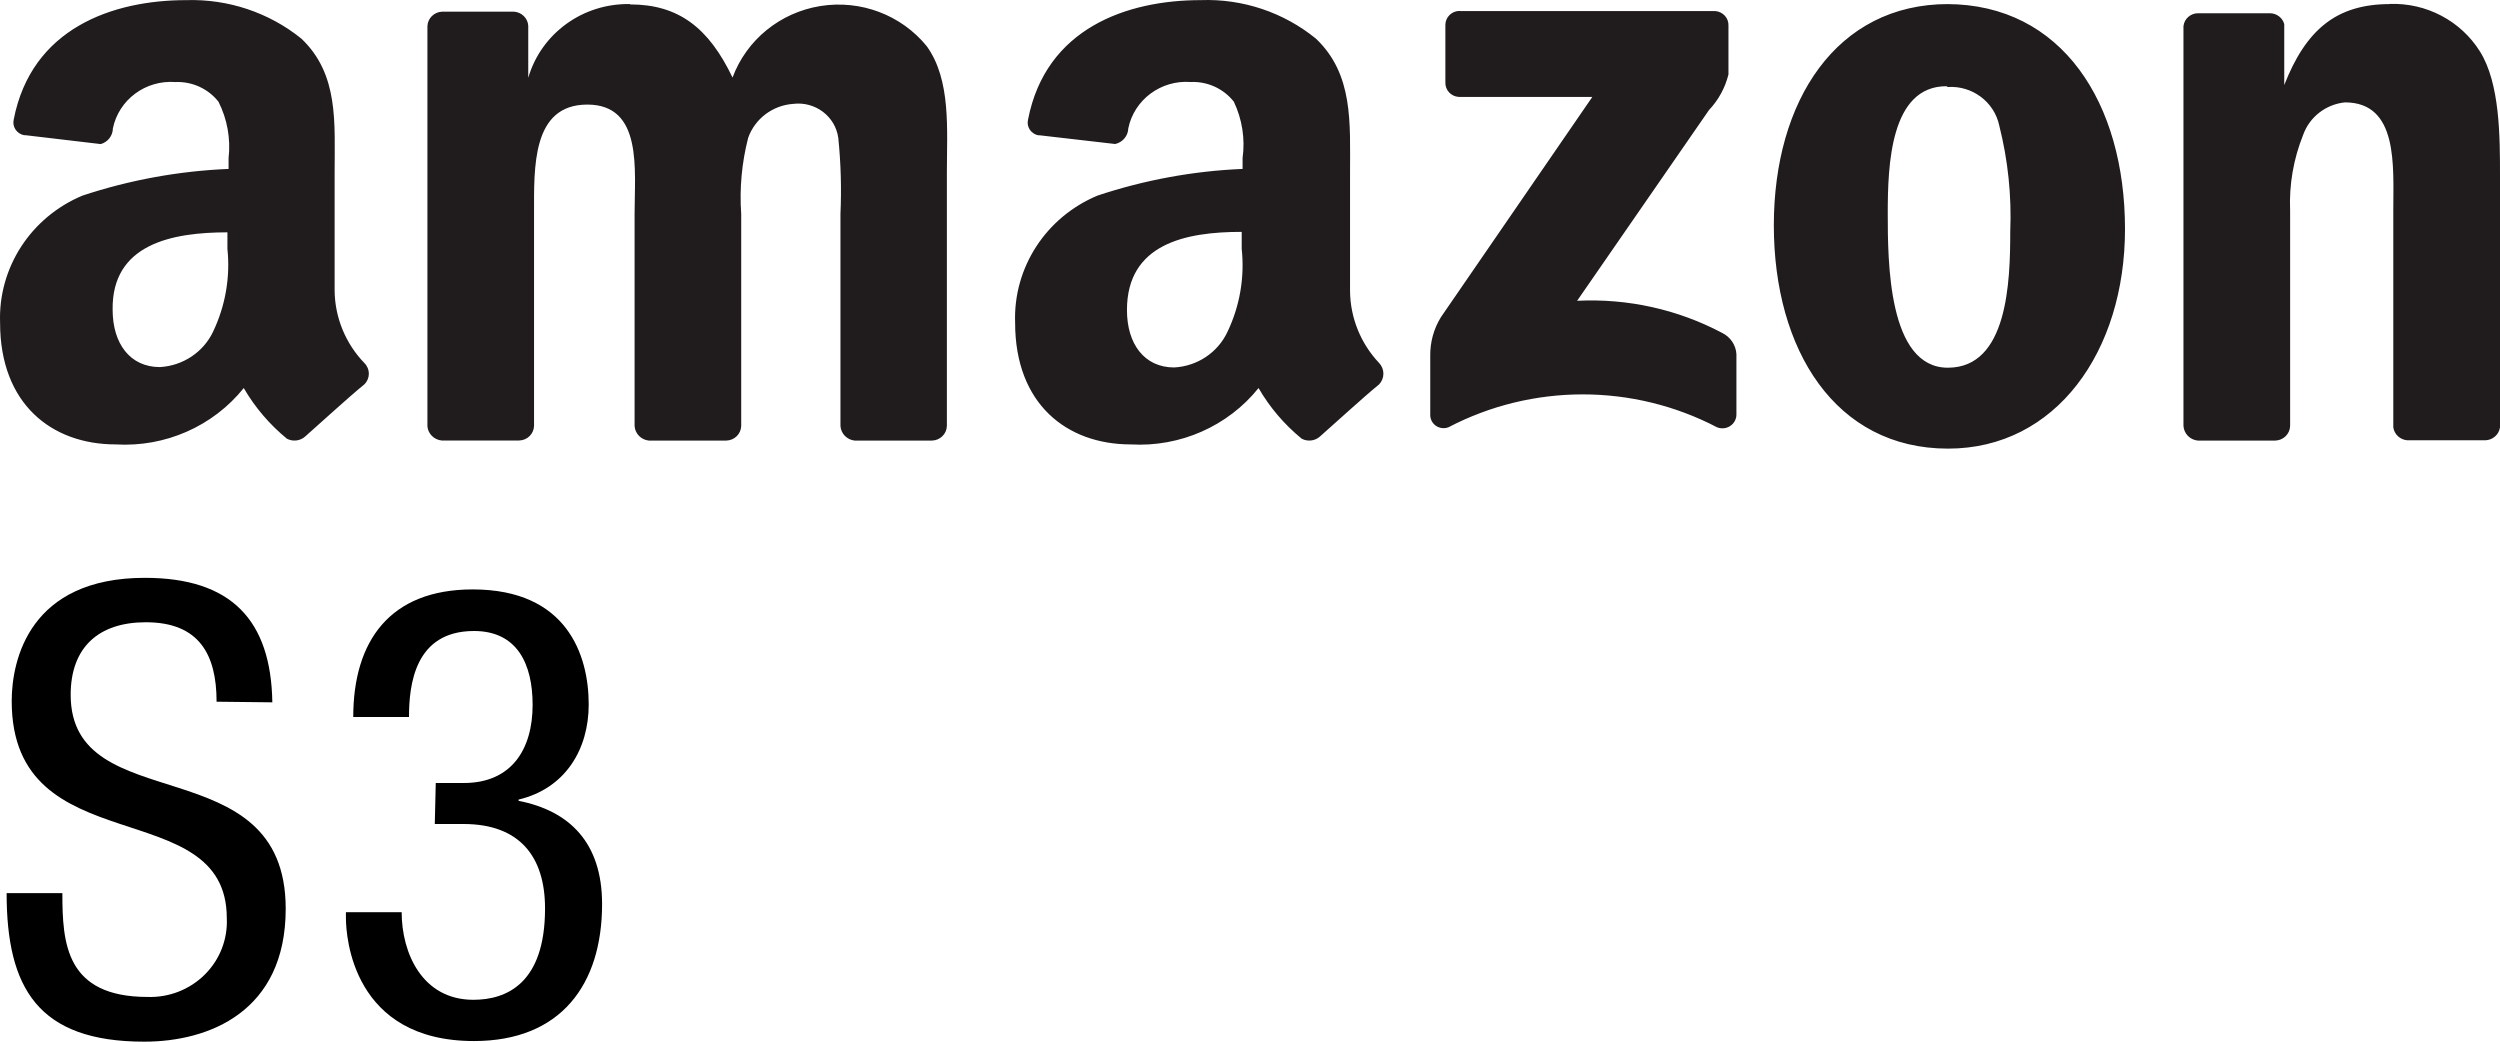
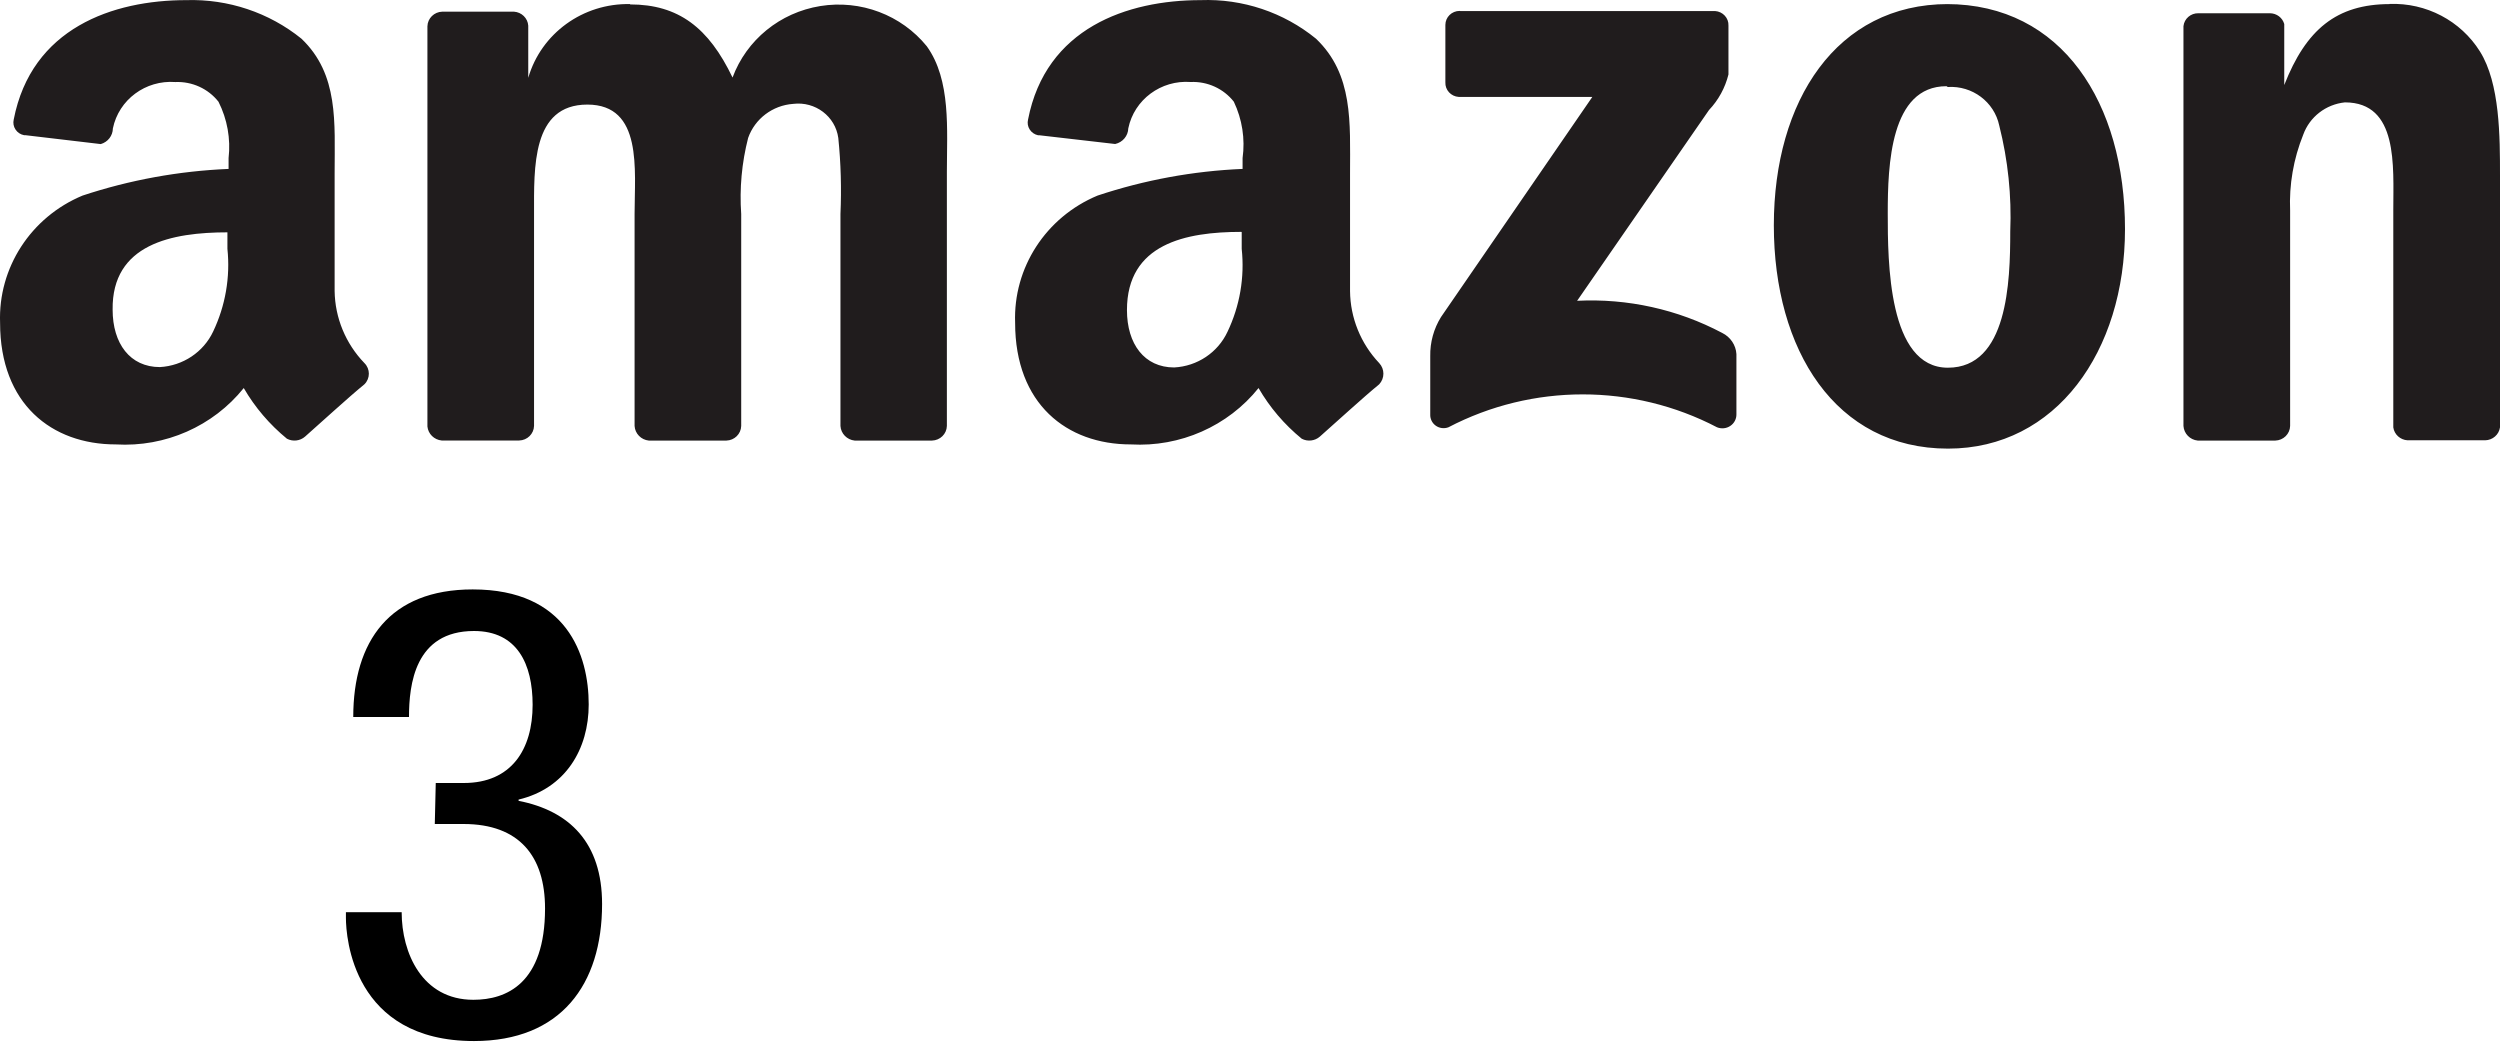
<svg xmlns="http://www.w3.org/2000/svg" width="60px" height="25px" viewBox="0 0 60 25" version="1.1">
  <title>Logo_AmazonS3_Full-Color</title>
  <g id="Page-1" stroke="none" stroke-width="1" fill="none" fill-rule="evenodd">
    <g id="Logos" transform="translate(-1567, -310)" fill-rule="nonzero">
      <g id="Logo_AmazonS3_Full-Color" transform="translate(1567, 310)">
        <g id="S3" transform="translate(0.159, 13.868)" fill="#000000">
-           <path d="M5.039,2.973 C5.039,1.847 4.626,1.066 3.341,1.066 C2.21,1.066 1.537,1.666 1.537,2.808 C1.537,5.825 6.698,4.024 6.698,7.942 C6.698,10.419 4.848,11.132 3.303,11.132 C0.749,11.132 0,9.841 0,7.567 L1.338,7.567 C1.338,8.768 1.415,10.059 3.387,10.059 C3.9,10.075 4.397,9.88 4.757,9.521 C5.118,9.162 5.308,8.671 5.284,8.167 C5.284,5.135 0.122,6.891 0.122,2.958 C0.122,1.967 0.551,0 3.318,0 C5.398,0 6.346,1.021 6.377,2.988 L5.039,2.973 Z" id="path8" />
          <path d="M10.299,4.924 L10.972,4.924 C12.119,4.924 12.624,4.114 12.624,3.048 C12.624,2.072 12.257,1.276 11.217,1.276 C9.795,1.276 9.657,2.567 9.657,3.34 L8.319,3.34 C8.319,1.524 9.191,0.278 11.186,0.278 C13.45,0.278 13.97,1.854 13.97,3.04 C13.97,4.106 13.419,5.052 12.287,5.322 L12.287,5.352 C13.511,5.592 14.291,6.358 14.291,7.829 C14.291,9.766 13.297,11.117 11.217,11.117 C8.311,11.117 8.143,8.625 8.143,8.16 L8.143,8.025 L9.481,8.025 C9.481,9.001 9.971,10.127 11.202,10.127 C11.997,10.127 12.922,9.736 12.922,7.935 C12.922,6.688 12.31,5.908 10.965,5.908 L10.276,5.908 L10.299,4.924 Z" id="path10" />
        </g>
-         <path d="M4.473,0.003 C2.707,0.003 0.755,0.675 0.329,2.87 C0.31,2.952 0.325,3.038 0.372,3.108 C0.418,3.179 0.492,3.228 0.576,3.244 L0.606,3.244 L2.418,3.458 C2.589,3.409 2.707,3.257 2.709,3.082 C2.851,2.393 3.493,1.916 4.208,1.969 C4.611,1.952 4.997,2.128 5.244,2.442 C5.455,2.861 5.539,3.331 5.486,3.795 L5.486,4.054 C4.293,4.104 3.113,4.319 1.981,4.694 C0.74,5.211 -0.047,6.426 0.002,7.748 C0.002,9.696 1.241,10.666 2.778,10.666 C3.966,10.736 5.113,10.231 5.85,9.313 C6.118,9.776 6.469,10.187 6.886,10.529 C7.027,10.604 7.202,10.584 7.322,10.478 C7.704,10.142 8.358,9.54 8.746,9.223 C8.888,9.082 8.888,8.855 8.746,8.714 C8.295,8.246 8.04,7.628 8.031,6.984 L8.031,4.158 C8.031,2.942 8.134,1.784 7.234,0.928 C6.458,0.301 5.477,-0.027 4.473,0.003 L4.473,0.003 Z M28.817,0.003 C27.051,0.003 25.099,0.675 24.673,2.87 C24.653,2.951 24.667,3.037 24.712,3.107 C24.757,3.178 24.829,3.228 24.912,3.246 L24.942,3.246 L26.764,3.456 C26.944,3.416 27.074,3.262 27.079,3.08 C27.221,2.392 27.863,1.915 28.576,1.968 C28.979,1.95 29.366,2.127 29.612,2.441 C29.813,2.863 29.886,3.333 29.822,3.795 L29.822,4.054 C28.637,4.104 27.465,4.32 26.341,4.694 C25.101,5.211 24.314,6.426 24.363,7.748 C24.363,9.696 25.602,10.666 27.139,10.666 C28.324,10.734 29.47,10.229 30.205,9.313 C30.473,9.776 30.824,10.188 31.241,10.529 C31.382,10.604 31.557,10.584 31.677,10.478 C32.059,10.142 32.713,9.54 33.101,9.223 C33.235,9.079 33.235,8.858 33.101,8.714 C32.656,8.244 32.407,7.627 32.401,6.986 L32.401,4.158 C32.401,2.942 32.483,1.784 31.583,0.928 C30.808,0.296 29.823,-0.034 28.817,0.003 L28.817,0.003 Z M15.123,0.098 C13.992,0.074 12.988,0.801 12.678,1.868 L12.678,0.616 C12.666,0.436 12.519,0.292 12.335,0.28 L10.615,0.28 C10.42,0.285 10.263,0.44 10.258,0.631 L10.258,10.236 C10.276,10.414 10.419,10.554 10.6,10.572 L12.46,10.572 C12.655,10.567 12.812,10.413 12.817,10.221 L12.817,5.137 C12.817,4.024 12.76,2.51 14.096,2.51 C15.432,2.51 15.23,4.077 15.23,5.137 L15.23,10.223 C15.241,10.407 15.386,10.555 15.572,10.574 L17.432,10.574 C17.627,10.569 17.784,10.415 17.789,10.223 L17.789,5.137 C17.746,4.524 17.802,3.908 17.955,3.311 C18.117,2.85 18.542,2.528 19.037,2.493 C19.566,2.428 20.049,2.793 20.119,3.311 C20.181,3.918 20.198,4.528 20.171,5.137 L20.171,10.223 C20.182,10.407 20.327,10.555 20.513,10.574 L22.367,10.574 C22.563,10.569 22.72,10.415 22.725,10.223 L22.725,4.126 C22.725,3.109 22.828,1.924 22.243,1.11 C21.632,0.358 20.655,-0.011 19.688,0.145 C18.721,0.301 17.916,0.957 17.581,1.861 C17.007,0.661 16.281,0.106 15.121,0.106 L15.123,0.098 Z M46.753,0.098 C44.077,0.098 42.572,2.418 42.572,5.408 C42.572,8.397 44.048,10.767 46.753,10.767 C49.343,10.767 51,8.433 51,5.499 C51,2.48 49.494,0.098 46.717,0.098 L46.753,0.098 Z M57.36,0.098 C56.076,0.098 55.345,0.708 54.822,2.041 L54.822,0.577 C54.78,0.426 54.641,0.32 54.481,0.318 L52.761,0.318 C52.578,0.314 52.422,0.449 52.403,0.628 L52.403,10.223 C52.415,10.407 52.559,10.555 52.746,10.574 L54.606,10.574 C54.801,10.569 54.958,10.415 54.963,10.223 L54.963,5.057 C54.936,4.433 55.044,3.811 55.278,3.231 C55.432,2.805 55.821,2.504 56.278,2.457 C57.563,2.457 57.439,3.983 57.439,5.04 L57.439,10.257 C57.463,10.427 57.606,10.557 57.781,10.567 L59.643,10.567 C59.823,10.564 59.975,10.432 60,10.257 L60,4.223 C60,3.285 60,2.001 59.518,1.234 C59.057,0.498 58.228,0.062 57.349,0.095 L57.36,0.098 Z M35.031,0.262 C34.842,0.262 34.689,0.412 34.689,0.598 L34.689,1.975 C34.68,2.159 34.824,2.315 35.01,2.326 L38.216,2.326 L34.584,7.609 C34.409,7.891 34.32,8.217 34.326,8.547 L34.326,9.945 C34.321,10.052 34.371,10.154 34.458,10.216 C34.546,10.279 34.66,10.293 34.762,10.255 C36.777,9.202 39.194,9.202 41.209,10.255 C41.314,10.297 41.434,10.285 41.527,10.222 C41.621,10.16 41.676,10.055 41.674,9.943 L41.674,8.498 C41.661,8.281 41.53,8.087 41.332,7.99 C40.265,7.425 39.061,7.158 37.851,7.219 L41.016,2.641 C41.244,2.4 41.404,2.106 41.483,1.787 L41.483,0.616 C41.492,0.433 41.348,0.277 41.162,0.265 L35.045,0.265 L35.031,0.262 Z M46.747,2.088 C47.336,2.051 47.862,2.446 47.982,3.013 C48.192,3.844 48.281,4.7 48.246,5.556 C48.246,6.772 48.183,8.825 46.749,8.825 C45.315,8.825 45.306,6.282 45.306,5.12 C45.306,3.959 45.369,2.069 46.715,2.069 L46.747,2.088 Z M5.458,5.571 L5.458,5.972 C5.529,6.652 5.41,7.337 5.116,7.956 C4.883,8.451 4.391,8.779 3.837,8.81 C3.122,8.81 2.703,8.247 2.703,7.432 C2.682,5.856 4.127,5.576 5.463,5.576 L5.458,5.571 Z M29.801,5.571 L29.801,5.972 C29.874,6.655 29.756,7.344 29.459,7.965 C29.227,8.461 28.735,8.79 28.18,8.819 C27.465,8.819 27.047,8.256 27.047,7.442 C27.047,5.85 28.456,5.565 29.792,5.565 L29.801,5.571 Z" id="Amazon" fill="#201C1D" />
+         <path d="M4.473,0.003 C2.707,0.003 0.755,0.675 0.329,2.87 C0.31,2.952 0.325,3.038 0.372,3.108 C0.418,3.179 0.492,3.228 0.576,3.244 L0.606,3.244 L2.418,3.458 C2.589,3.409 2.707,3.257 2.709,3.082 C2.851,2.393 3.493,1.916 4.208,1.969 C4.611,1.952 4.997,2.128 5.244,2.442 C5.455,2.861 5.539,3.331 5.486,3.795 L5.486,4.054 C4.293,4.104 3.113,4.319 1.981,4.694 C0.74,5.211 -0.047,6.426 0.002,7.748 C0.002,9.696 1.241,10.666 2.778,10.666 C3.966,10.736 5.113,10.231 5.85,9.313 C6.118,9.776 6.469,10.187 6.886,10.529 C7.027,10.604 7.202,10.584 7.322,10.478 C7.704,10.142 8.358,9.54 8.746,9.223 C8.888,9.082 8.888,8.855 8.746,8.714 C8.295,8.246 8.04,7.628 8.031,6.984 L8.031,4.158 C8.031,2.942 8.134,1.784 7.234,0.928 C6.458,0.301 5.477,-0.027 4.473,0.003 L4.473,0.003 Z M28.817,0.003 C27.051,0.003 25.099,0.675 24.673,2.87 C24.653,2.951 24.667,3.037 24.712,3.107 C24.757,3.178 24.829,3.228 24.912,3.246 L24.942,3.246 L26.764,3.456 C26.944,3.416 27.074,3.262 27.079,3.08 C27.221,2.392 27.863,1.915 28.576,1.968 C28.979,1.95 29.366,2.127 29.612,2.441 C29.813,2.863 29.886,3.333 29.822,3.795 L29.822,4.054 C28.637,4.104 27.465,4.32 26.341,4.694 C25.101,5.211 24.314,6.426 24.363,7.748 C24.363,9.696 25.602,10.666 27.139,10.666 C28.324,10.734 29.47,10.229 30.205,9.313 C30.473,9.776 30.824,10.188 31.241,10.529 C31.382,10.604 31.557,10.584 31.677,10.478 C32.059,10.142 32.713,9.54 33.101,9.223 C33.235,9.079 33.235,8.858 33.101,8.714 C32.656,8.244 32.407,7.627 32.401,6.986 L32.401,4.158 C32.401,2.942 32.483,1.784 31.583,0.928 C30.808,0.296 29.823,-0.034 28.817,0.003 L28.817,0.003 Z M15.123,0.098 C13.992,0.074 12.988,0.801 12.678,1.868 L12.678,0.616 C12.666,0.436 12.519,0.292 12.335,0.28 L10.615,0.28 C10.42,0.285 10.263,0.44 10.258,0.631 L10.258,10.236 C10.276,10.414 10.419,10.554 10.6,10.572 L12.46,10.572 C12.655,10.567 12.812,10.413 12.817,10.221 L12.817,5.137 C12.817,4.024 12.76,2.51 14.096,2.51 C15.432,2.51 15.23,4.077 15.23,5.137 L15.23,10.223 C15.241,10.407 15.386,10.555 15.572,10.574 L17.432,10.574 C17.627,10.569 17.784,10.415 17.789,10.223 L17.789,5.137 C17.746,4.524 17.802,3.908 17.955,3.311 C18.117,2.85 18.542,2.528 19.037,2.493 C19.566,2.428 20.049,2.793 20.119,3.311 C20.181,3.918 20.198,4.528 20.171,5.137 L20.171,10.223 C20.182,10.407 20.327,10.555 20.513,10.574 L22.367,10.574 C22.563,10.569 22.72,10.415 22.725,10.223 L22.725,4.126 C22.725,3.109 22.828,1.924 22.243,1.11 C21.632,0.358 20.655,-0.011 19.688,0.145 C18.721,0.301 17.916,0.957 17.581,1.861 C17.007,0.661 16.281,0.106 15.121,0.106 L15.123,0.098 Z M46.753,0.098 C44.077,0.098 42.572,2.418 42.572,5.408 C42.572,8.397 44.048,10.767 46.753,10.767 C49.343,10.767 51,8.433 51,5.499 C51,2.48 49.494,0.098 46.717,0.098 L46.753,0.098 Z M57.36,0.098 C56.076,0.098 55.345,0.708 54.822,2.041 L54.822,0.577 C54.78,0.426 54.641,0.32 54.481,0.318 L52.761,0.318 C52.578,0.314 52.422,0.449 52.403,0.628 L52.403,10.223 C52.415,10.407 52.559,10.555 52.746,10.574 L54.606,10.574 C54.801,10.569 54.958,10.415 54.963,10.223 L54.963,5.057 C54.936,4.433 55.044,3.811 55.278,3.231 C55.432,2.805 55.821,2.504 56.278,2.457 C57.563,2.457 57.439,3.983 57.439,5.04 L57.439,10.257 C57.463,10.427 57.606,10.557 57.781,10.567 L59.643,10.567 C59.823,10.564 59.975,10.432 60,10.257 L60,4.223 C60,3.285 60,2.001 59.518,1.234 C59.057,0.498 58.228,0.062 57.349,0.095 L57.36,0.098 Z M35.031,0.262 C34.842,0.262 34.689,0.412 34.689,0.598 L34.689,1.975 C34.68,2.159 34.824,2.315 35.01,2.326 L38.216,2.326 L34.584,7.609 C34.409,7.891 34.32,8.217 34.326,8.547 L34.326,9.945 C34.321,10.052 34.371,10.154 34.458,10.216 C34.546,10.279 34.66,10.293 34.762,10.255 C36.777,9.202 39.194,9.202 41.209,10.255 C41.314,10.297 41.434,10.285 41.527,10.222 C41.621,10.16 41.676,10.055 41.674,9.943 L41.674,8.498 C41.661,8.281 41.53,8.087 41.332,7.99 C40.265,7.425 39.061,7.158 37.851,7.219 L41.016,2.641 C41.244,2.4 41.404,2.106 41.483,1.787 L41.483,0.616 C41.492,0.433 41.348,0.277 41.162,0.265 L35.045,0.265 Z M46.747,2.088 C47.336,2.051 47.862,2.446 47.982,3.013 C48.192,3.844 48.281,4.7 48.246,5.556 C48.246,6.772 48.183,8.825 46.749,8.825 C45.315,8.825 45.306,6.282 45.306,5.12 C45.306,3.959 45.369,2.069 46.715,2.069 L46.747,2.088 Z M5.458,5.571 L5.458,5.972 C5.529,6.652 5.41,7.337 5.116,7.956 C4.883,8.451 4.391,8.779 3.837,8.81 C3.122,8.81 2.703,8.247 2.703,7.432 C2.682,5.856 4.127,5.576 5.463,5.576 L5.458,5.571 Z M29.801,5.571 L29.801,5.972 C29.874,6.655 29.756,7.344 29.459,7.965 C29.227,8.461 28.735,8.79 28.18,8.819 C27.465,8.819 27.047,8.256 27.047,7.442 C27.047,5.85 28.456,5.565 29.792,5.565 L29.801,5.571 Z" id="Amazon" fill="#201C1D" />
      </g>
    </g>
  </g>
</svg>